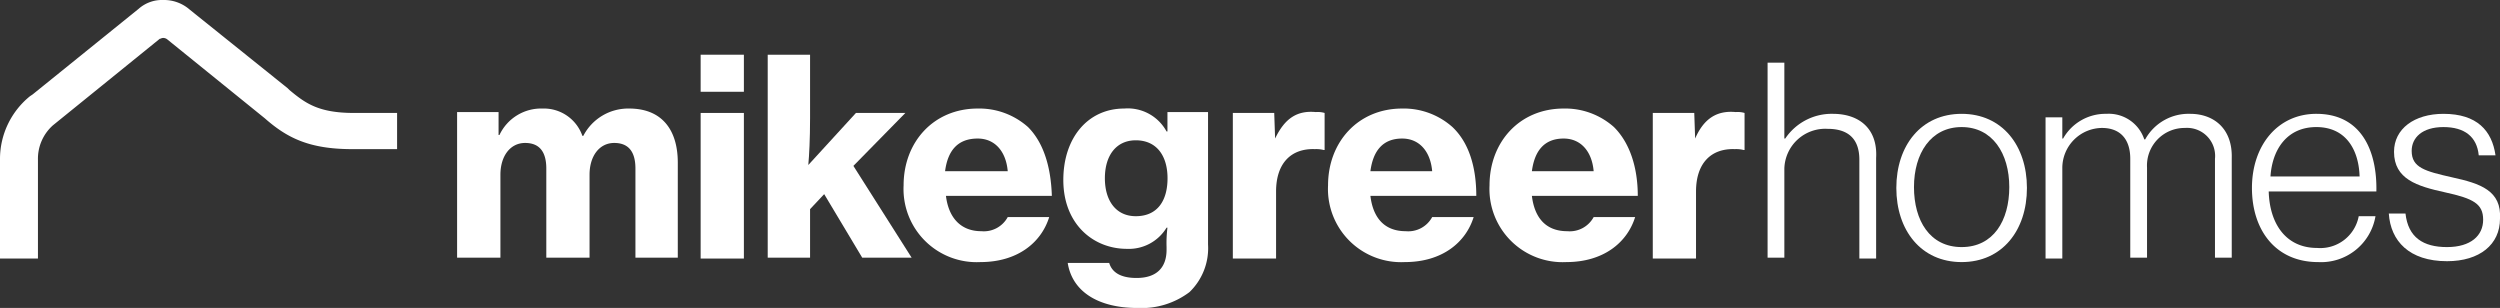
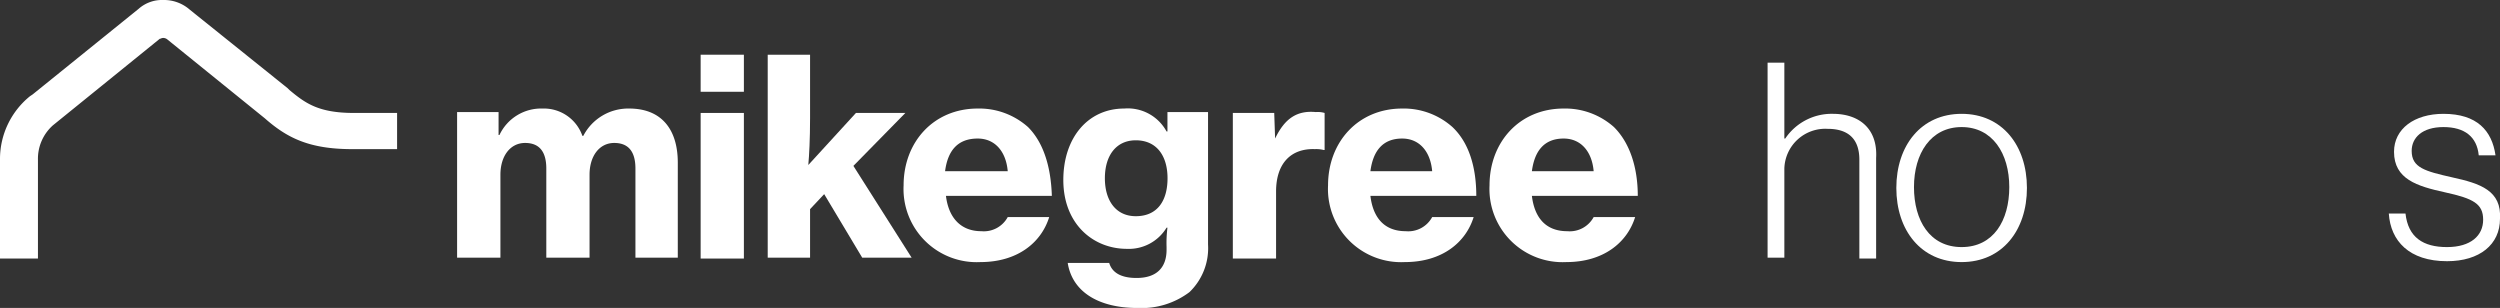
<svg xmlns="http://www.w3.org/2000/svg" id="Layer_1" data-name="Layer 1" viewBox="0 0 283.31 34.9">
  <rect x="0" y="0" width="283.31" height="34.9" fill="#333333" stroke="none" />
  <defs>
    <style>.cls-1{fill:#fff;}</style>
  </defs>
  <path class="cls-1" d="M45.29,12.8v4.1h-5.1c-4.9,0-7.4-1.3-9.9-3.5h0l-11-8.9h0a.76.76,0,0,0-.5-.2c-.2,0-.3.1-.4.1h0L6.29,14.2h0a5.07,5.07,0,0,0-1.7,3.9V29.3H.29V18a9.16,9.16,0,0,1,3.4-7.1l.3-.2L16,1h0a4,4,0,0,1,2.8-1,4.43,4.43,0,0,1,3,1.1h0L32.89,10l.2.2c1.8,1.5,3.3,2.6,7.3,2.6Z" transform="translate(-0.29)" />
  <path class="cls-1" d="M132.49,14.9h0a5,5,0,0,0-4.8-2.6c-4.1,0-6.9,3.3-6.9,8.1,0,5,3.4,7.8,7.2,7.8a5,5,0,0,0,4.5-2.4h.1a14.12,14.12,0,0,0-.1,2.2v.3c0,2-1.1,3.2-3.4,3.2-1.9,0-2.8-.7-3.1-1.7h-4.7c.5,3.2,3.4,5.1,7.9,5.1a9,9,0,0,0,5.9-1.8,6.91,6.91,0,0,0,2.1-5.4v-15h-4.6v2.2ZM129,24.5c-2.2,0-3.5-1.7-3.5-4.3s1.3-4.3,3.5-4.3c2.4,0,3.6,1.8,3.6,4.3S131.49,24.5,129,24.5Z" transform="translate(-0.29)" />
  <path class="cls-1" d="M102.89,12.8h-5.6l-5.4,5.9c.1-1.1.2-2.9.2-5.3V6.2h-4.8v23h4.8V23.7l1.6-1.7L98,29.2h5.6L97,18.8Z" transform="translate(-0.29)" />
  <rect class="cls-1" x="79.4" y="12.8" width="4.9" height="16.5" />
  <path class="cls-1" d="M144.79,15.7h0l-.1-2.9H140V29.3h4.9V21.7c0-3.2,1.7-4.9,4.4-4.8a3.4,3.4,0,0,1,1,.1h.1V12.8a2.79,2.79,0,0,0-1-.1C147.29,12.5,145.89,13.4,144.79,15.7Z" transform="translate(-0.29)" />
  <path class="cls-1" d="M71.59,12.3a5.73,5.73,0,0,0-5.2,3.1h-.1a4.62,4.62,0,0,0-4.5-3.1,5.22,5.22,0,0,0-4.9,3h-.1V12.7h-4.7V29.2H57V19.8c0-2.1,1.1-3.6,2.8-3.6s2.4,1.1,2.4,2.9V29.2h4.9V19.8c0-2.1,1.1-3.6,2.8-3.6s2.4,1.1,2.4,2.9V29.2h4.8V18.4C77.09,14.7,75.29,12.3,71.59,12.3Z" transform="translate(-0.29)" />
  <rect class="cls-1" x="79.4" y="6.2" width="4.9" height="4.2" />
  <path class="cls-1" d="M116.79,14.4a8.3,8.3,0,0,0-5.7-2.1c-5,0-8.4,3.8-8.4,8.7a8.29,8.29,0,0,0,8.7,8.7c4.2,0,6.9-2.2,7.8-5.1h-4.7a3.08,3.08,0,0,1-3,1.6c-2.3,0-3.7-1.5-4-4h12C119.39,19,118.59,16.2,116.79,14.4Zm-9.4,5c.3-2.3,1.4-3.7,3.7-3.7,1.9,0,3.2,1.4,3.4,3.7Z" transform="translate(-0.29)" />
-   <path class="cls-1" d="M262.79,12.9c-4.4,0-7.3,3.6-7.3,8.4s2.7,8.4,7.5,8.4a6.25,6.25,0,0,0,6.5-5.2h-1.9a4.43,4.43,0,0,1-4.7,3.6c-3.6,0-5.4-2.8-5.5-6.4h12.2C269.69,17.1,267.89,12.9,262.79,12.9Zm0,1.5c3.3,0,4.8,2.5,4.9,5.6h-10.1C257.79,16.9,259.49,14.4,262.79,14.4Z" transform="translate(-0.29)" />
  <path class="cls-1" d="M222.59,12.9c-4.6,0-7.4,3.6-7.4,8.4s2.8,8.4,7.4,8.4,7.4-3.6,7.4-8.4S227.19,12.9,222.59,12.9Zm0,15.1c-3.6,0-5.4-3-5.4-6.8s1.9-6.8,5.4-6.8,5.4,3,5.4,6.8S226.19,28,222.59,28Z" transform="translate(-0.29)" />
-   <path class="cls-1" d="M248.49,12.9a5.61,5.61,0,0,0-5.1,2.9h-.1a4.24,4.24,0,0,0-4.3-2.9,5.51,5.51,0,0,0-4.9,2.8H234V13.3h-1.9v16H234V19a4.54,4.54,0,0,1,4.5-4.5c1.9,0,3.2,1.1,3.2,3.5V29.2h1.9V19a4.26,4.26,0,0,1,4.3-4.5,3.18,3.18,0,0,1,3.4,3.5V29.2h1.9V17.9C253.29,14.6,251.19,12.9,248.49,12.9Z" transform="translate(-0.29)" />
  <path class="cls-1" d="M278.19,20.1c-3.1-.7-4.6-1.1-4.6-3,0-1.5,1.2-2.7,3.6-2.7s3.8,1.1,4,3.2h1.9c-.4-2.8-2.1-4.7-5.9-4.7-3.3,0-5.6,1.7-5.6,4.3,0,3.1,2.6,3.9,5.8,4.6s4.3,1.3,4.3,3.1-1.4,3.1-4.1,3.1-4.4-1.1-4.7-3.8H271c.2,3.1,2.3,5.4,6.6,5.4,3.7,0,6-1.9,6-4.8C283.79,21.6,281.39,20.8,278.19,20.1Z" transform="translate(-0.29)" />
  <path class="cls-1" d="M208,12.9a6.34,6.34,0,0,0-5.4,2.8h-.1V7.1h-1.9V29.2h1.9V19.1a4.64,4.64,0,0,1,4.9-4.5c2.3,0,3.6,1.1,3.6,3.5V29.3h1.9V17.9C213.09,14.6,211,12.9,208,12.9Z" transform="translate(-0.29)" />
  <path class="cls-1" d="M183.19,14.4a8.3,8.3,0,0,0-5.7-2.1c-5,0-8.4,3.8-8.4,8.7a8.29,8.29,0,0,0,8.7,8.7c4.2,0,6.9-2.2,7.8-5.1h-4.7a3.08,3.08,0,0,1-3,1.6c-2.4,0-3.7-1.5-4-4h12C185.89,19,185,16.2,183.19,14.4Zm-9.3,5c.3-2.3,1.4-3.7,3.6-3.7,1.9,0,3.2,1.4,3.4,3.7Z" transform="translate(-0.29)" />
  <path class="cls-1" d="M164.89,14.4a8.3,8.3,0,0,0-5.7-2.1c-5,0-8.4,3.8-8.4,8.7a8.29,8.29,0,0,0,8.7,8.7c4.2,0,6.9-2.2,7.8-5.1h-4.7a3.08,3.08,0,0,1-3,1.6c-2.4,0-3.7-1.5-4-4h12C167.59,19,166.79,16.2,164.89,14.4Zm-9.3,5c.3-2.3,1.4-3.7,3.6-3.7,1.9,0,3.2,1.4,3.4,3.7Z" transform="translate(-0.29)" />
-   <path class="cls-1" d="M192.39,15.7h0l-.1-2.9h-4.7V29.3h4.9V21.7c0-3.2,1.7-4.9,4.4-4.8a3.4,3.4,0,0,1,1,.1h.1V12.8a2.79,2.79,0,0,0-1-.1C194.89,12.5,193.39,13.4,192.39,15.7Z" transform="translate(-0.29)" />
</svg>